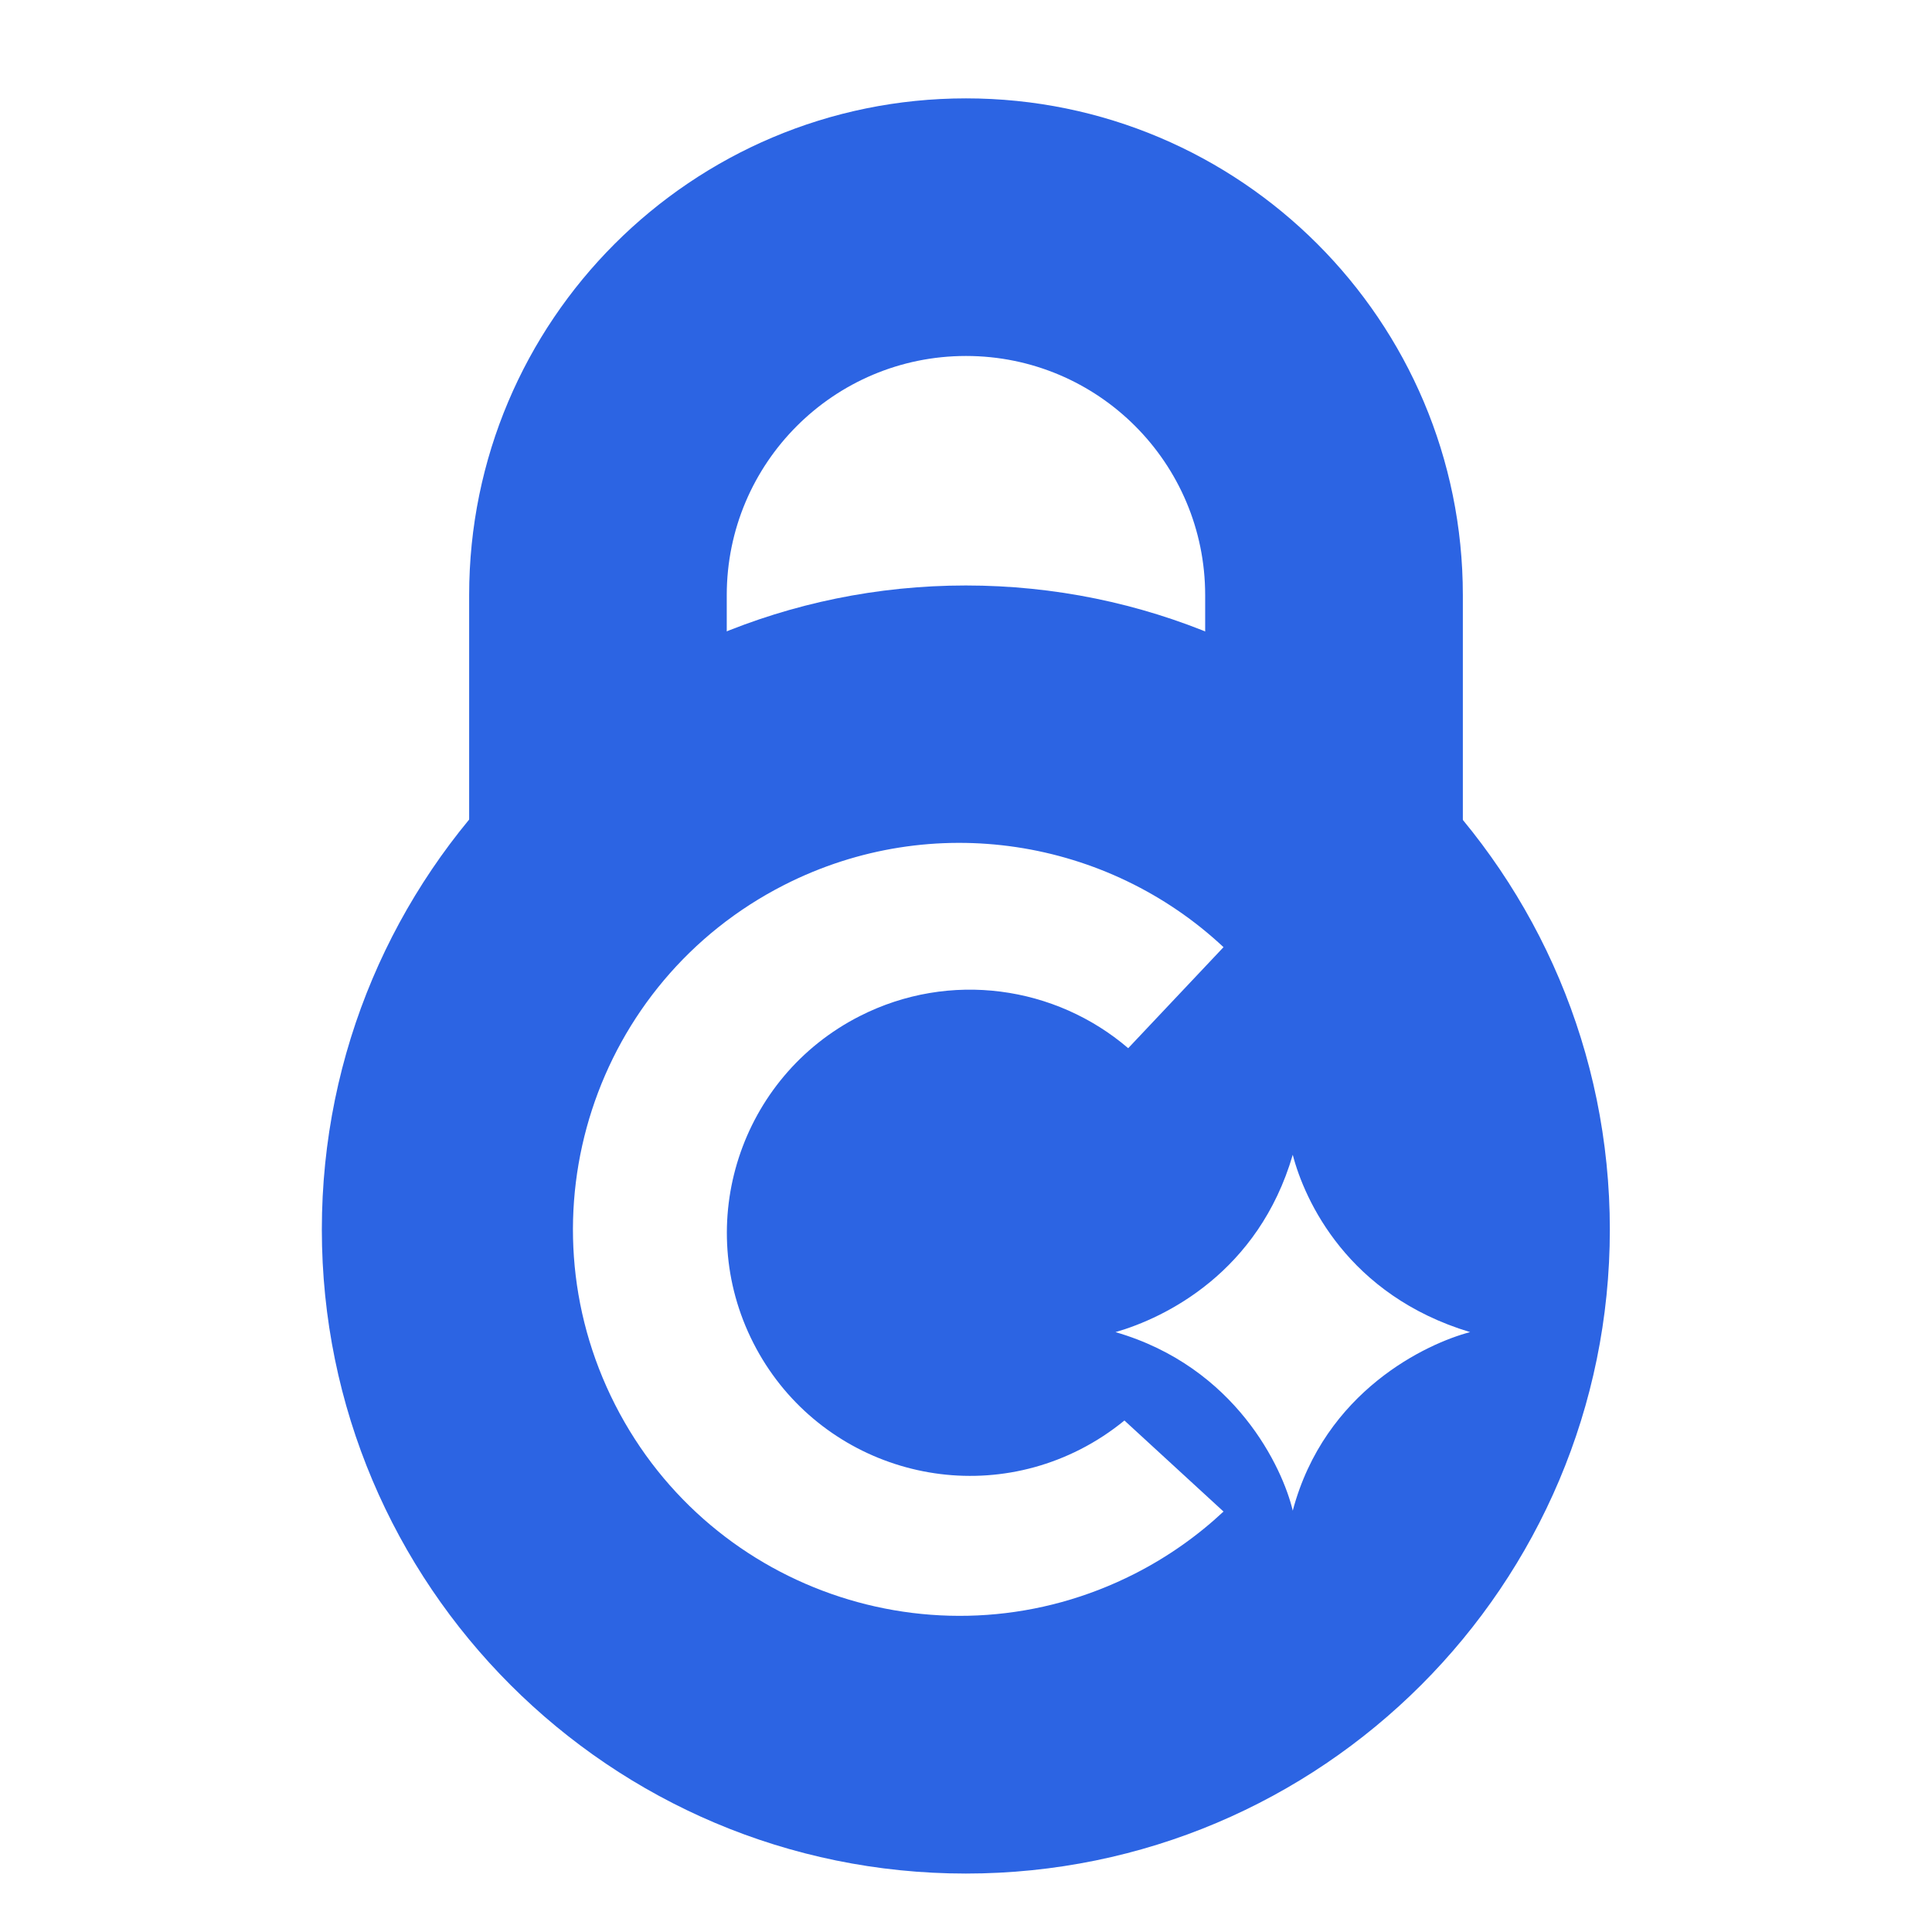
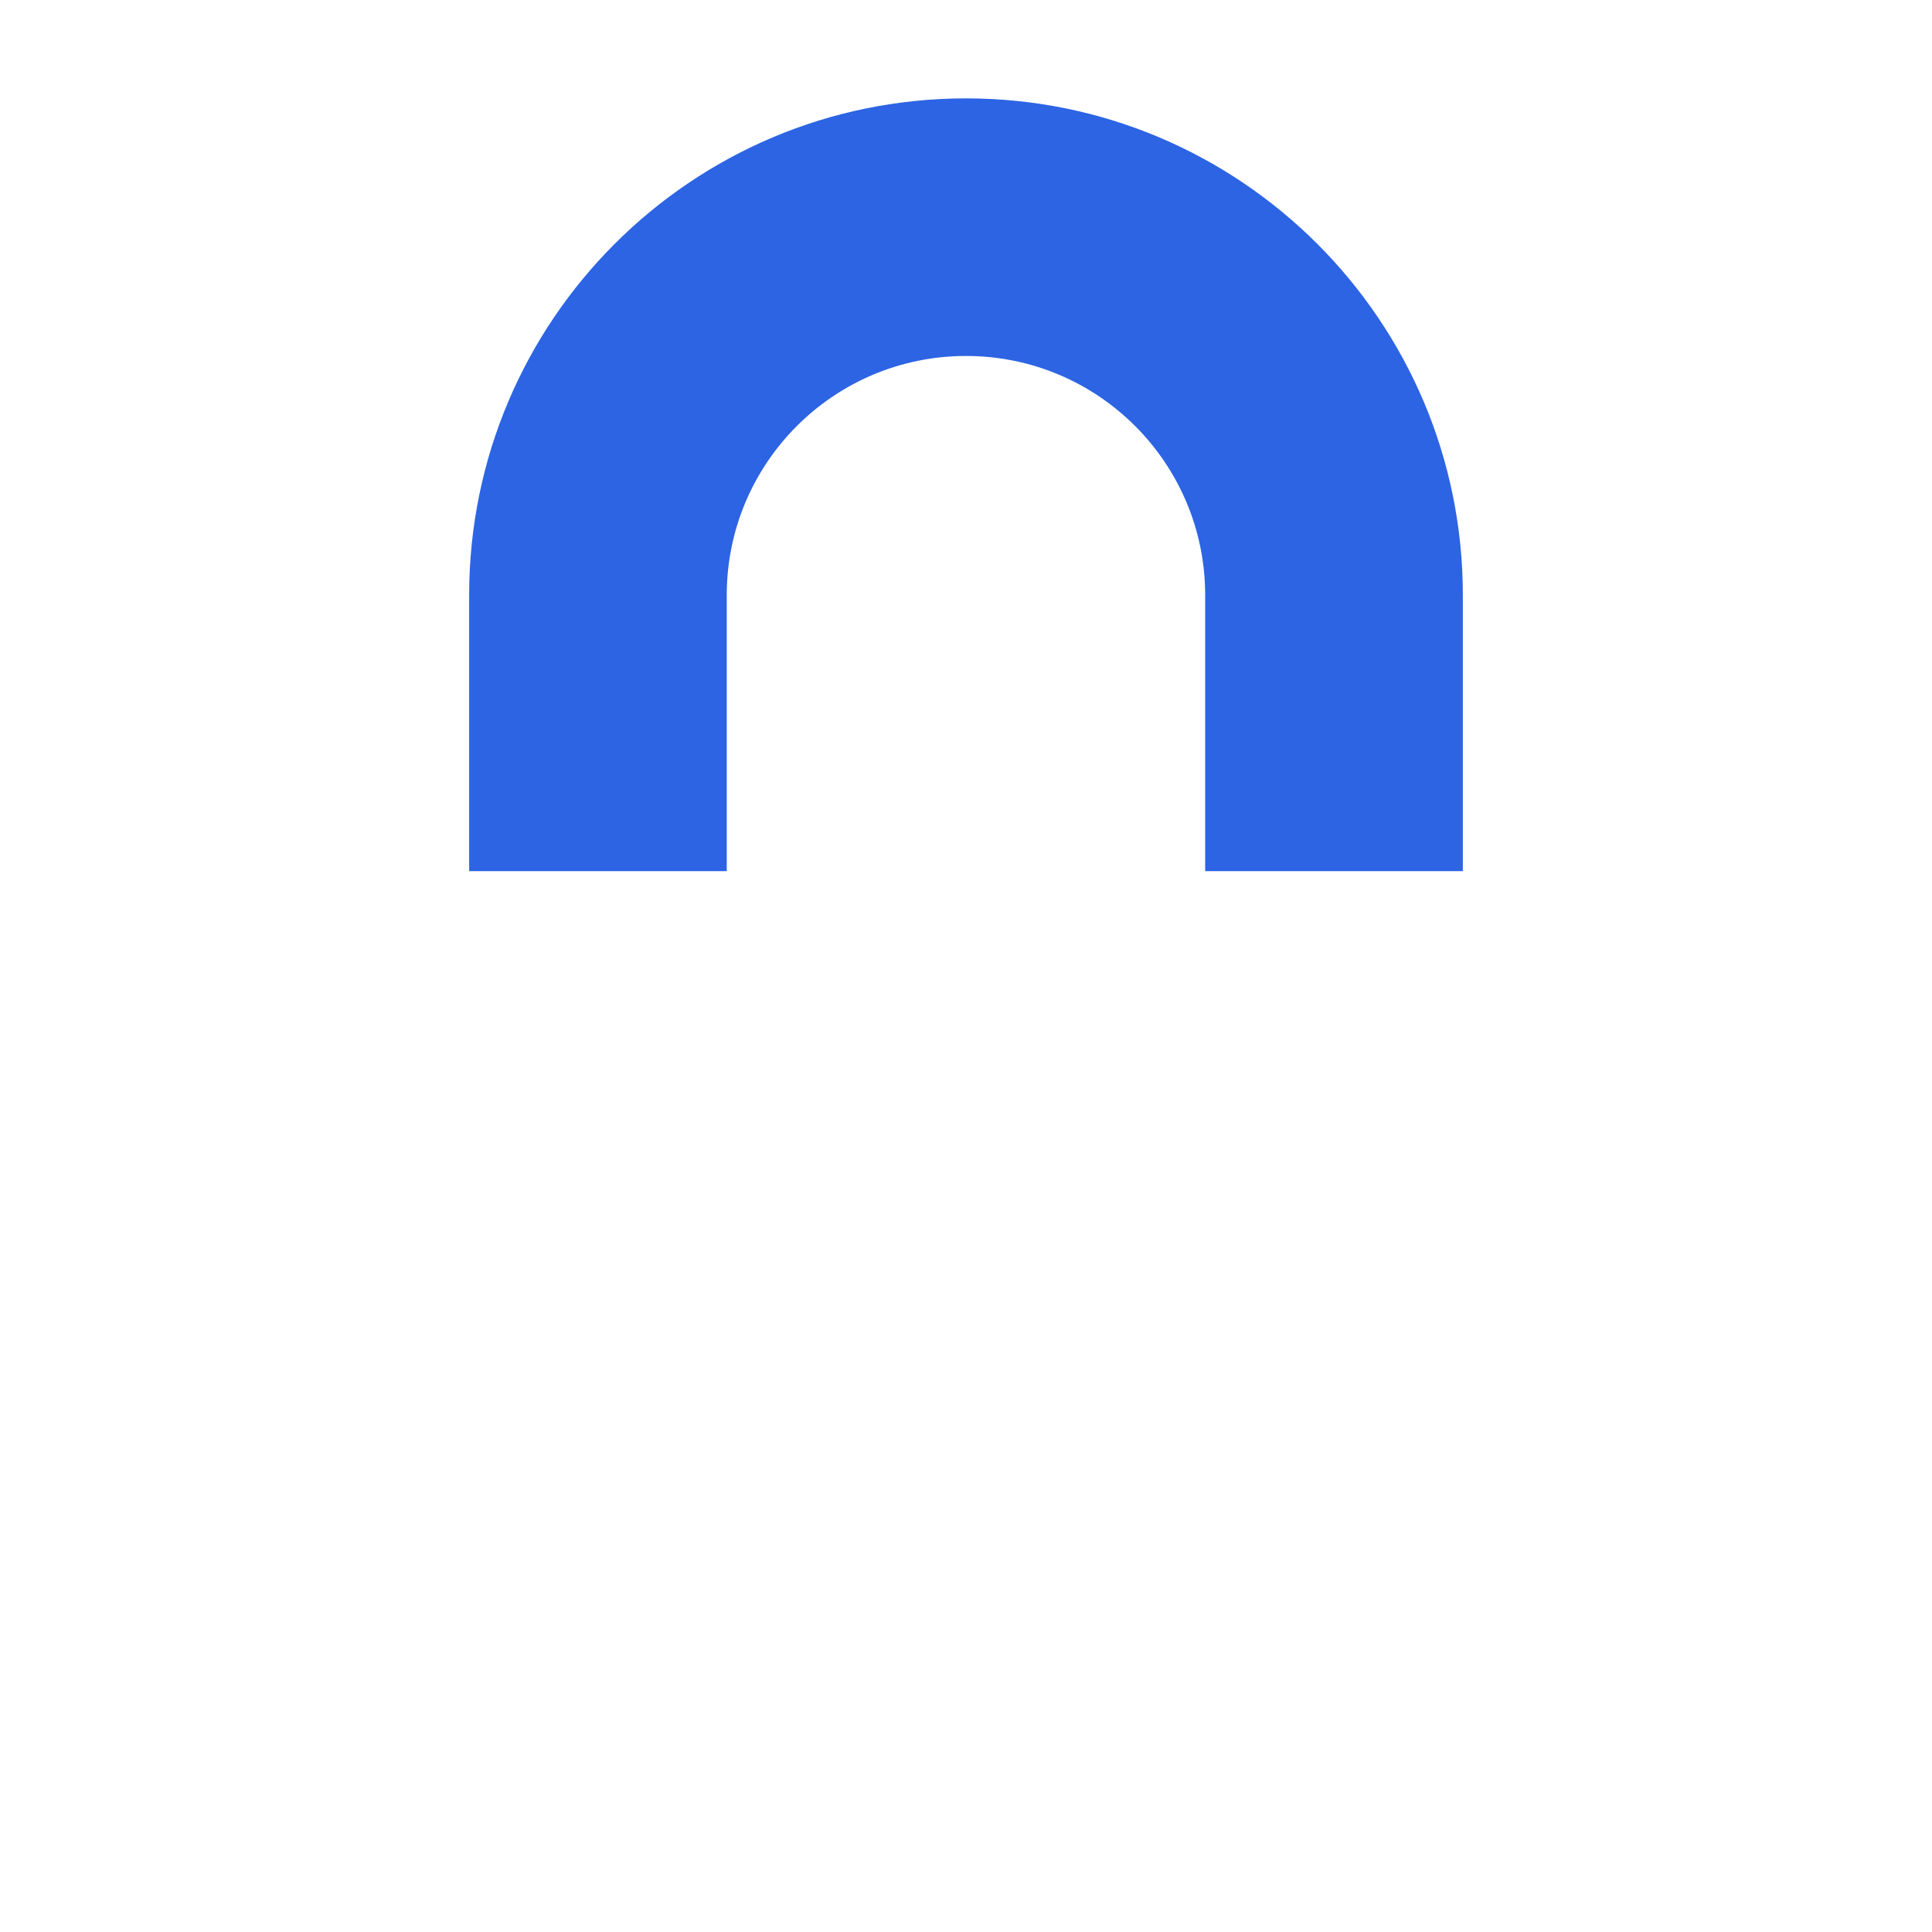
<svg xmlns="http://www.w3.org/2000/svg" width="24" height="24" viewBox="0 0 24 24" fill="none">
-   <path fill-rule="evenodd" clip-rule="evenodd" d="M3.998 15.274C3.998 10.855 7.58 7.273 11.998 7.273C16.417 7.273 19.998 10.855 19.998 15.274C19.998 19.692 16.417 23.274 11.998 23.274C7.58 23.274 3.998 19.692 3.998 15.274ZM13.419 18.005C13.619 17.903 13.802 17.782 13.968 17.646L15.199 18.777C14.877 19.078 14.509 19.339 14.097 19.549C11.734 20.752 8.844 19.812 7.641 17.45C6.438 15.087 7.378 12.197 9.74 10.994C11.591 10.052 13.766 10.424 15.199 11.766L14.015 13.021C13.114 12.249 11.802 12.052 10.679 12.623C9.193 13.38 8.602 15.198 9.359 16.684C10.116 18.17 11.934 18.761 13.419 18.005ZM13.857 16.548C14.477 16.37 15.633 15.804 16.059 14.345C16.206 14.912 16.742 16.09 18.262 16.548C17.727 16.688 16.455 17.277 16.059 18.766C15.935 18.239 15.353 16.982 13.857 16.548Z" fill="#2C64E3" />
  <path fill-rule="evenodd" clip-rule="evenodd" d="M5.828 7.393C5.828 3.985 8.591 1.222 12 1.222C15.408 1.222 18.172 3.985 18.172 7.393V10.822H14.971V7.393C14.971 5.752 13.641 4.422 12 4.422C10.359 4.422 9.028 5.752 9.028 7.393V10.822H5.828V7.393Z" fill="#2C64E3" />
</svg>